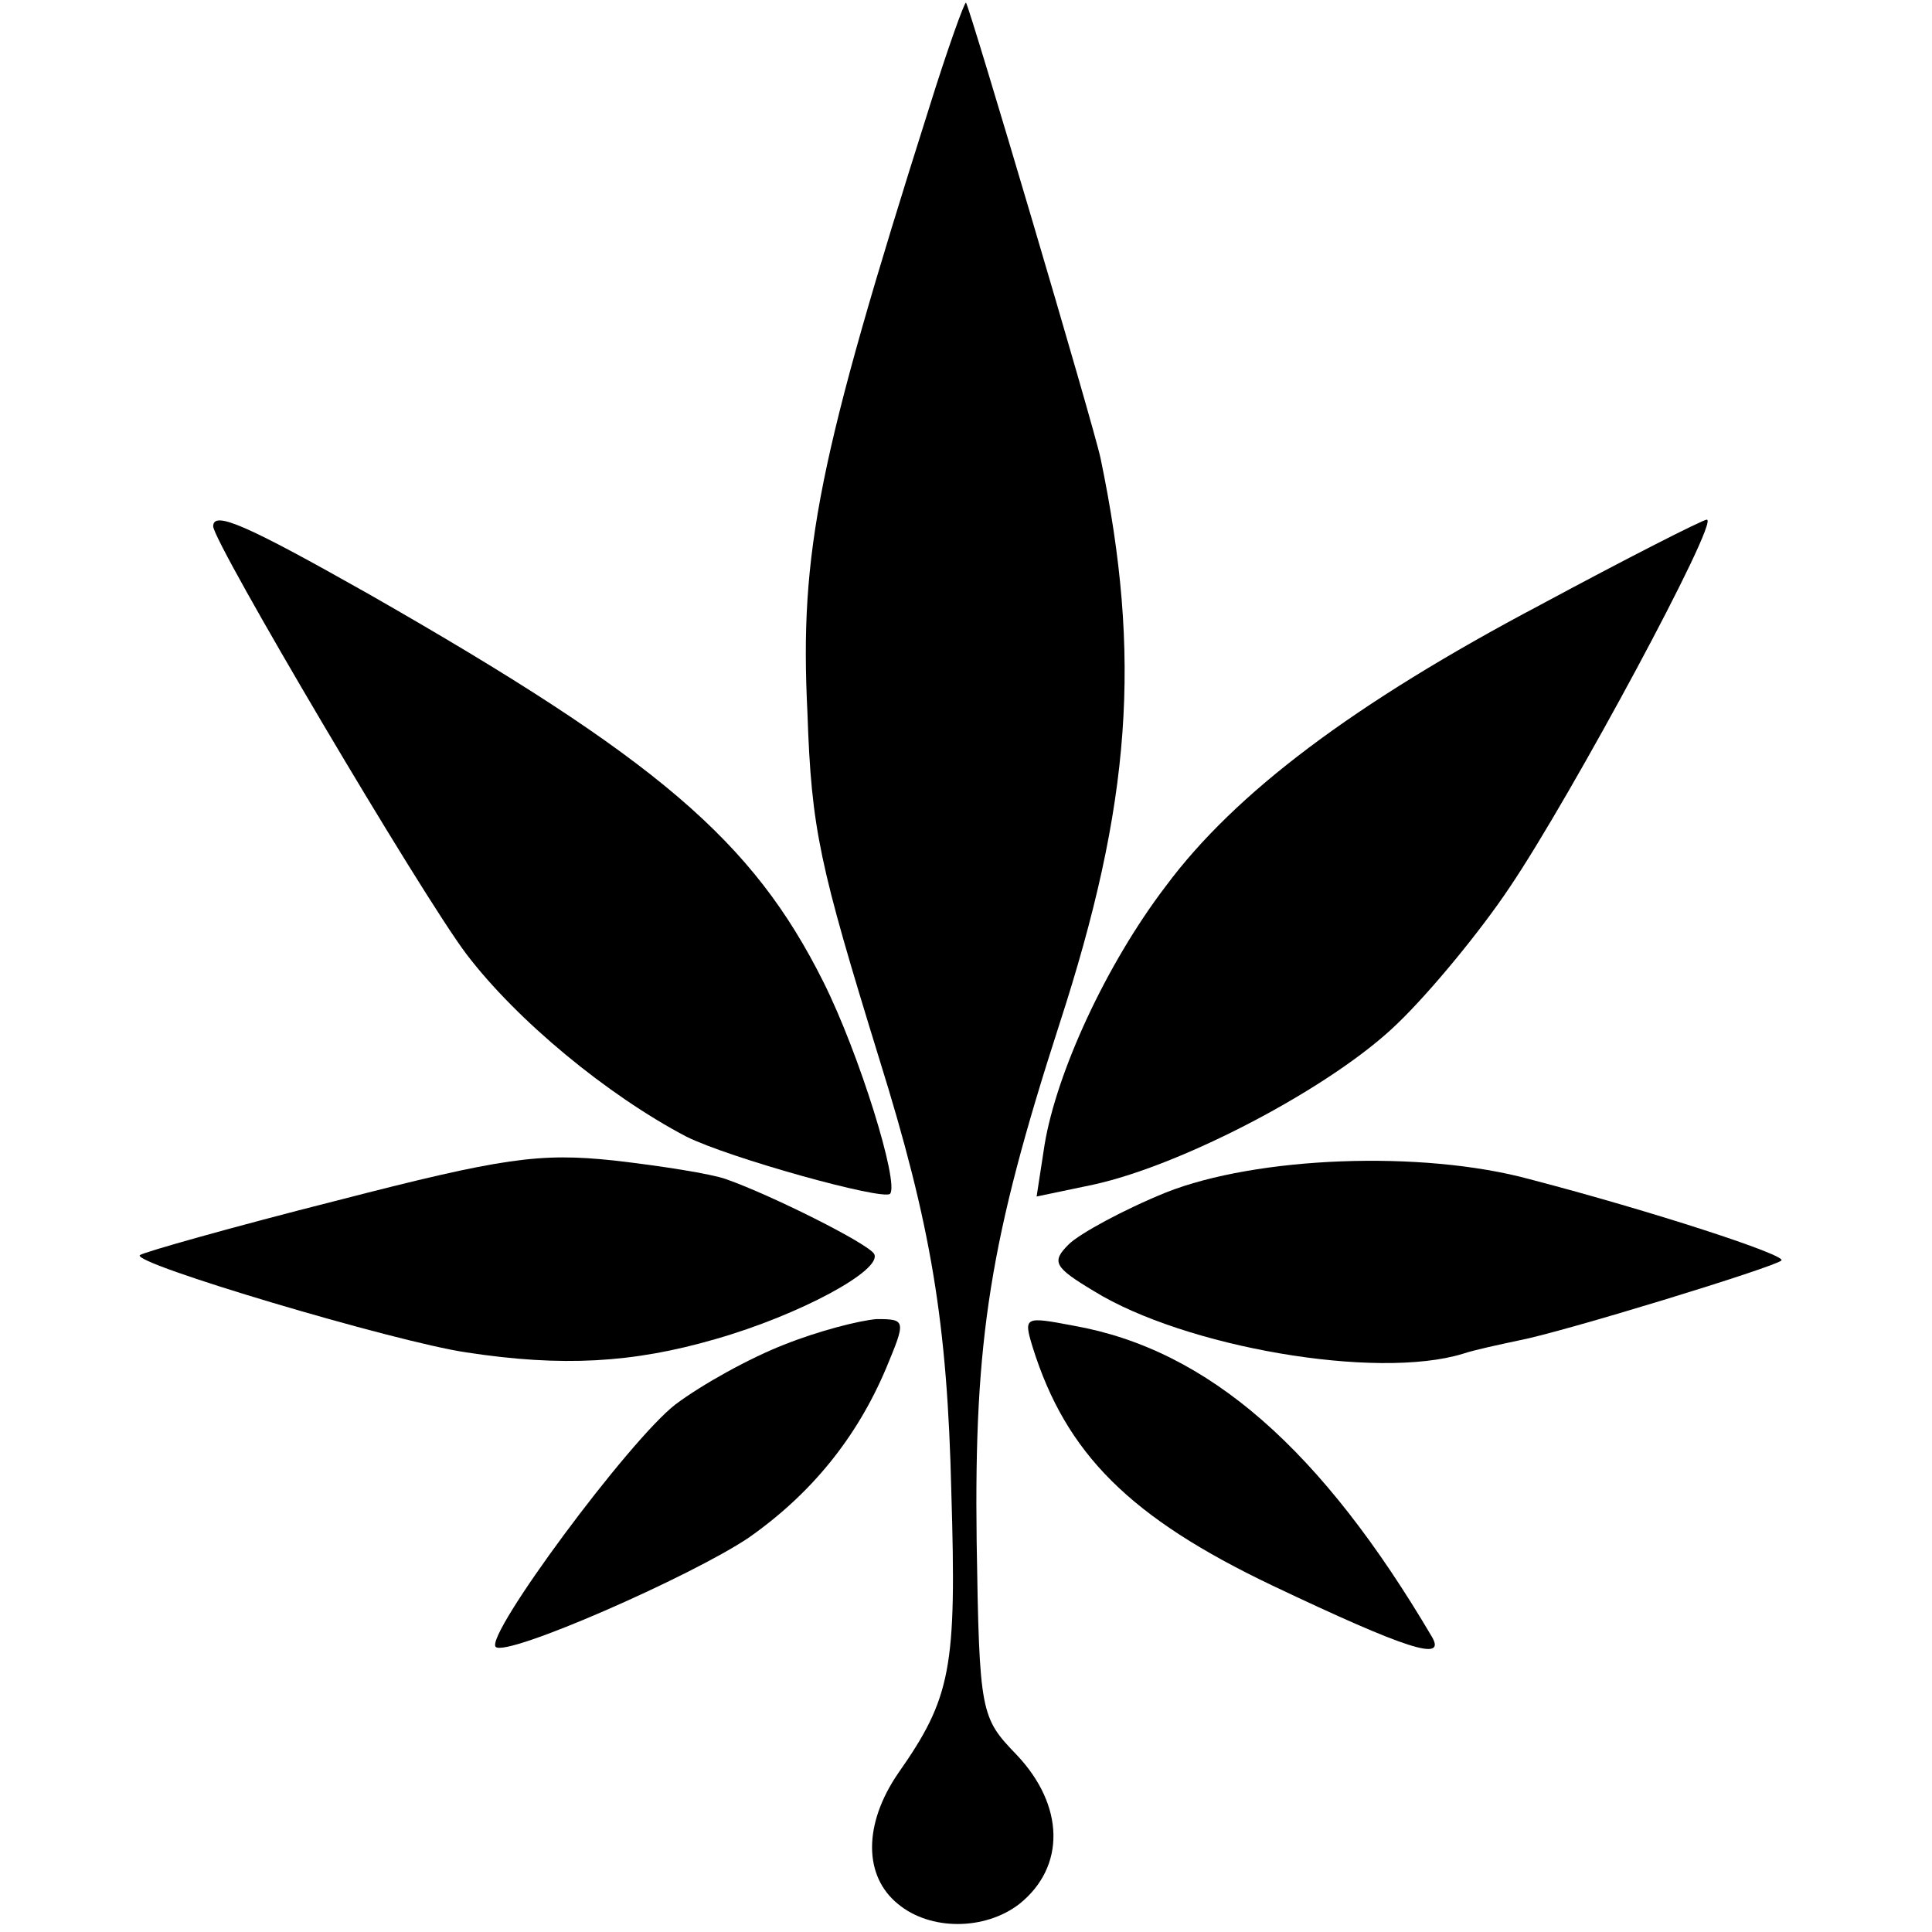
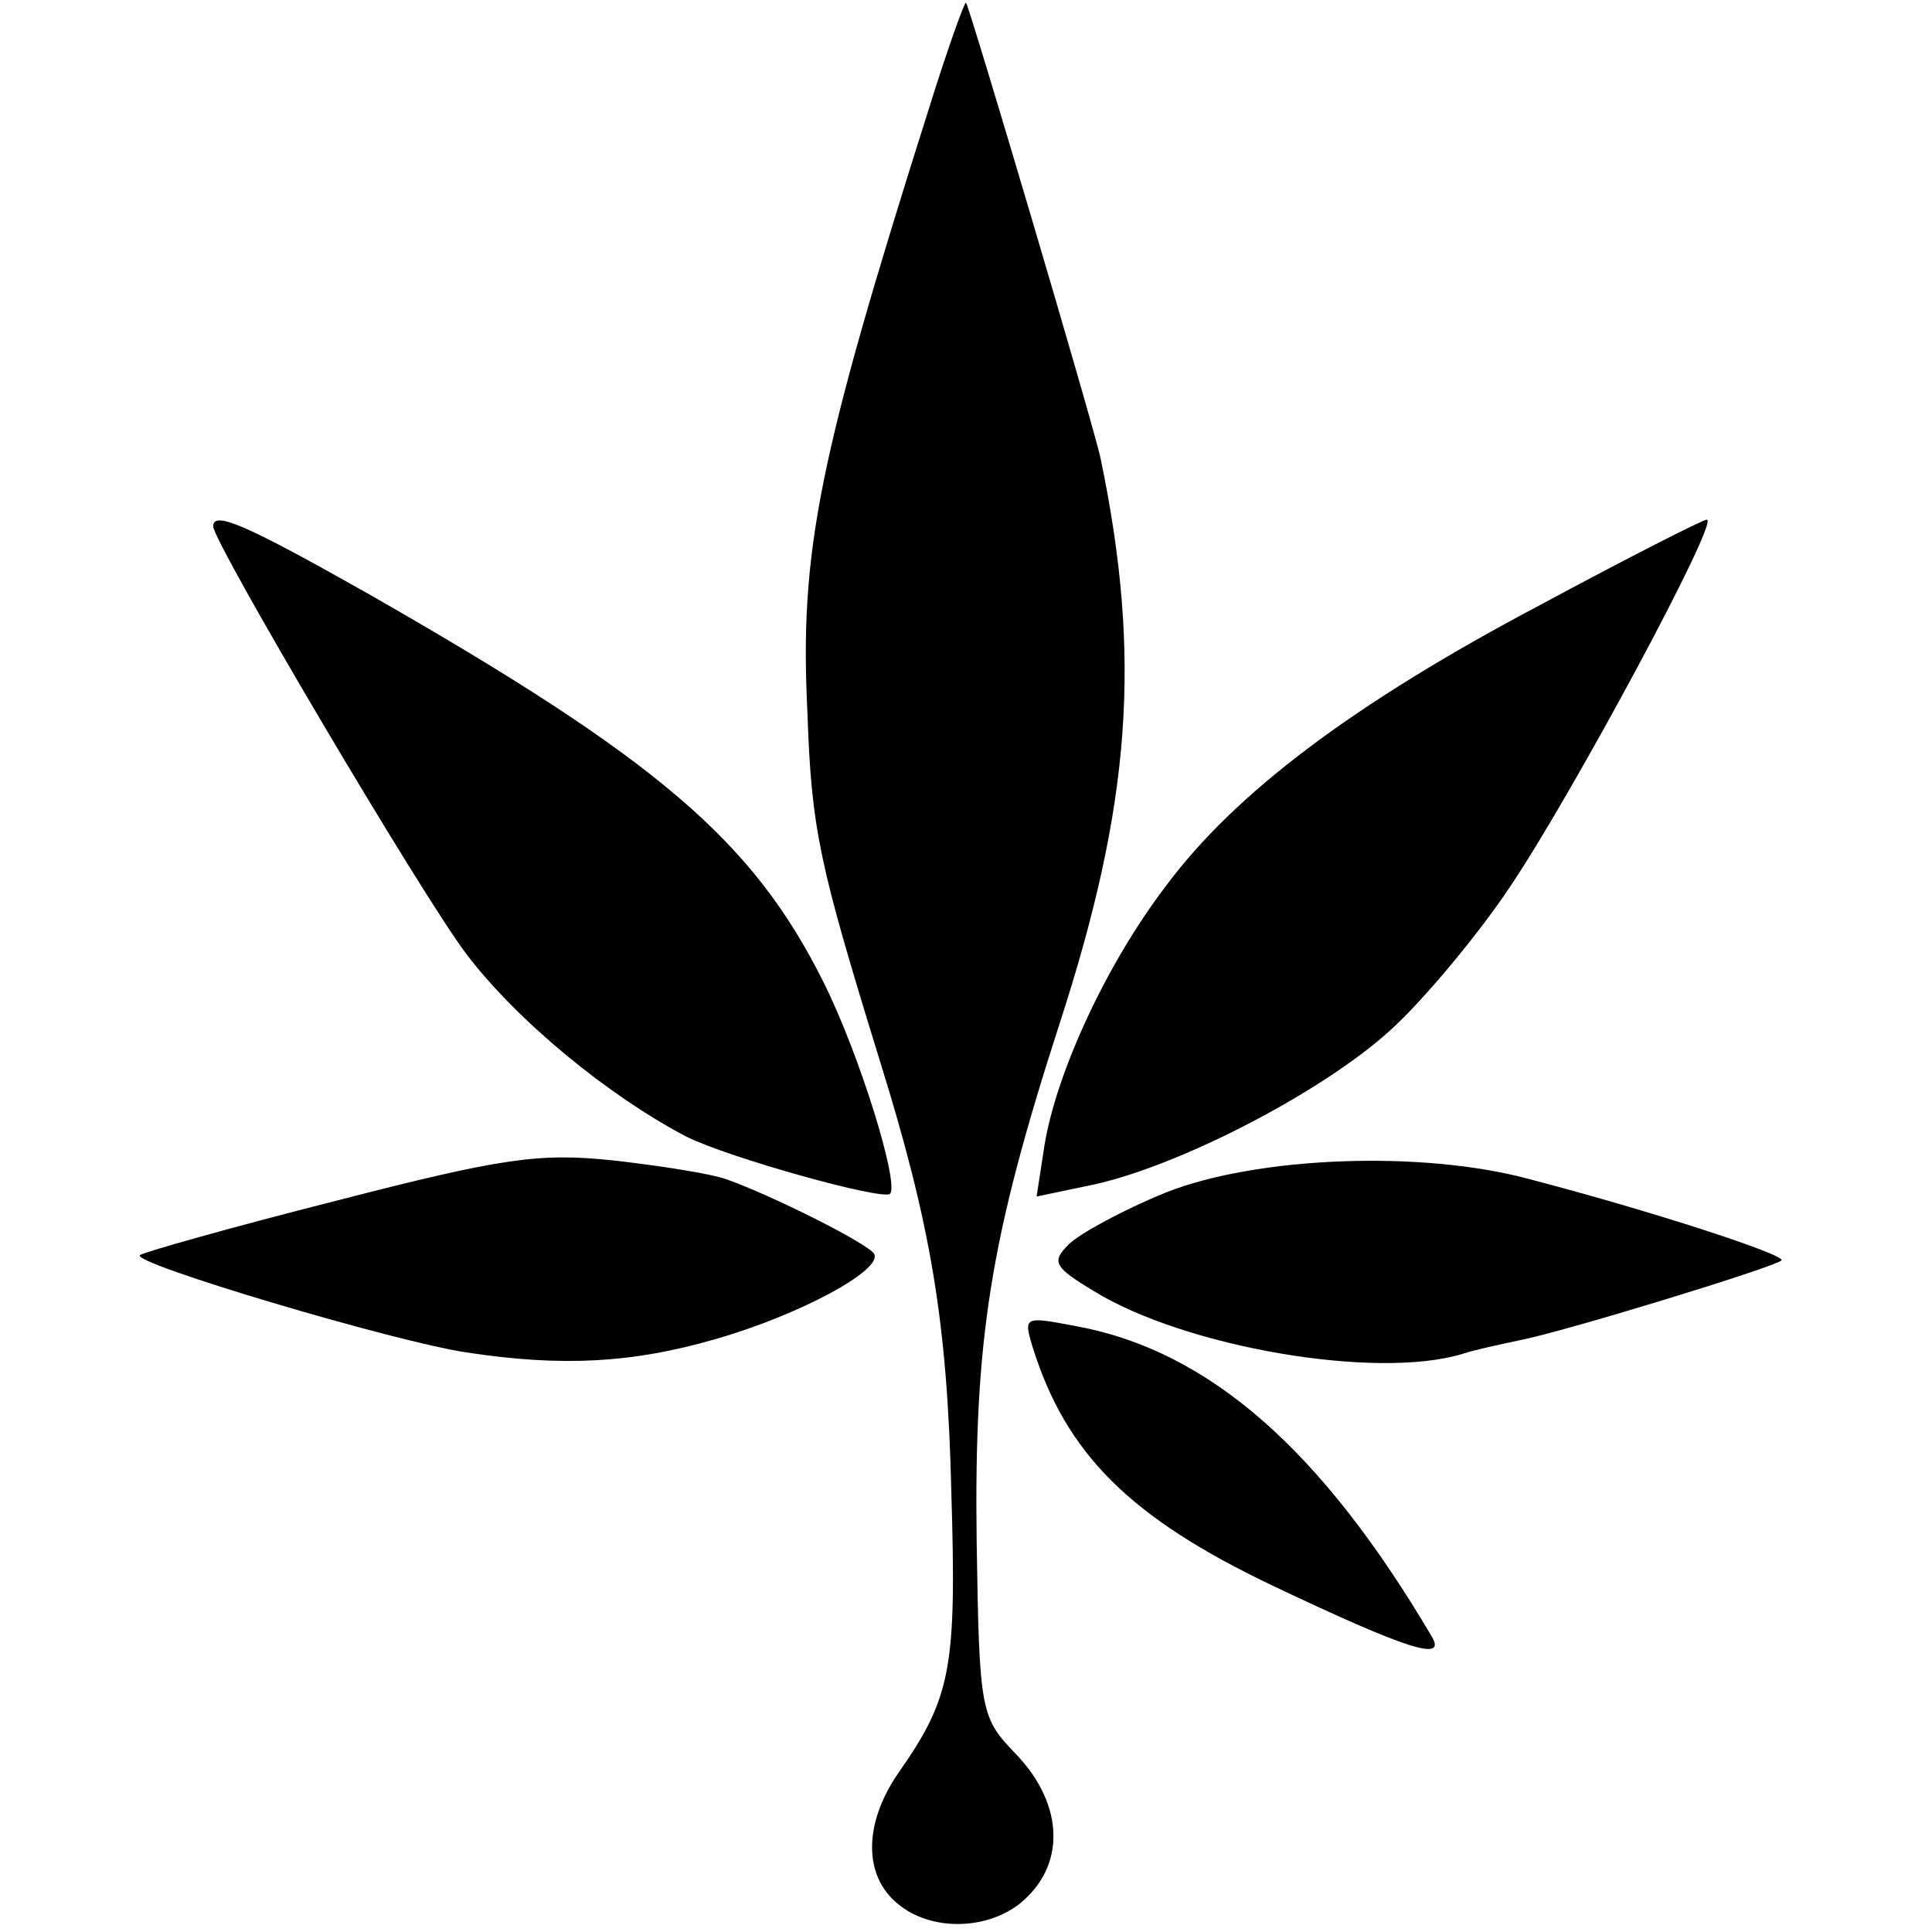
<svg xmlns="http://www.w3.org/2000/svg" version="1.0" width="145pt" height="145pt" viewBox="0 0 145 145" preserveAspectRatio="xMidYMid meet">
  <g transform="translate(0,145) scale(0.1,-0.1)" fill="#000000" stroke="none">
    <path d="M697 1368 c-83 -262 -97 -332 -91 -453 3 -88 9 -114 54 -260 39 -125 51 -198 54 -325 4 -132 0 -154 -40 -211 -26 -38 -26 -77 0 -98 24 -20 65 -20 91 0 35 28 34 74 -2 112 -27 28 -28 31 -30 160 -2 152 10 227 62 388 54 166 62 276 31 425 -5 24 -98 338 -101 342 -1 1 -14 -35 -28 -80z" />
    <path d="M160 1055 c0 -12 156 -276 190 -321 38 -50 106 -106 165 -137 32 -16 147 -48 153 -43 7 8 -23 105 -50 159 -53 106 -124 167 -341 291 -92 52 -117 63 -117 51z" />
    <path d="M1156 996 c-140 -74 -229 -141 -281 -211 -45 -59 -82 -140 -91 -194 l-6 -39 43 9 c68 15 180 74 228 121 24 23 62 69 84 102 46 68 158 276 148 276 -3 0 -60 -29 -125 -64z" />
    <path d="M253 549 c-79 -20 -146 -39 -148 -41 -7 -6 191 -65 245 -73 72 -11 125 -8 187 10 63 18 126 52 119 64 -5 8 -77 44 -111 56 -11 4 -49 10 -84 14 -56 6 -84 2 -208 -30z" />
    <path d="M875 555 c-32 -13 -65 -31 -73 -39 -13 -13 -11 -17 19 -35 68 -42 212 -67 277 -47 9 3 28 7 42 10 32 6 192 55 197 60 4 4 -97 37 -189 61 -81 22 -205 17 -273 -10z" />
-     <path d="M589 441 c-26 -10 -62 -30 -82 -45 -35 -27 -143 -173 -135 -182 8 -8 147 53 190 82 47 33 81 75 103 127 15 36 15 37 -7 37 -13 -1 -44 -9 -69 -19z" />
    <path d="M775 439 c25 -80 73 -128 180 -179 101 -48 130 -57 120 -39 -83 141 -168 216 -269 234 -37 7 -38 7 -31 -16z" />
  </g>
</svg>